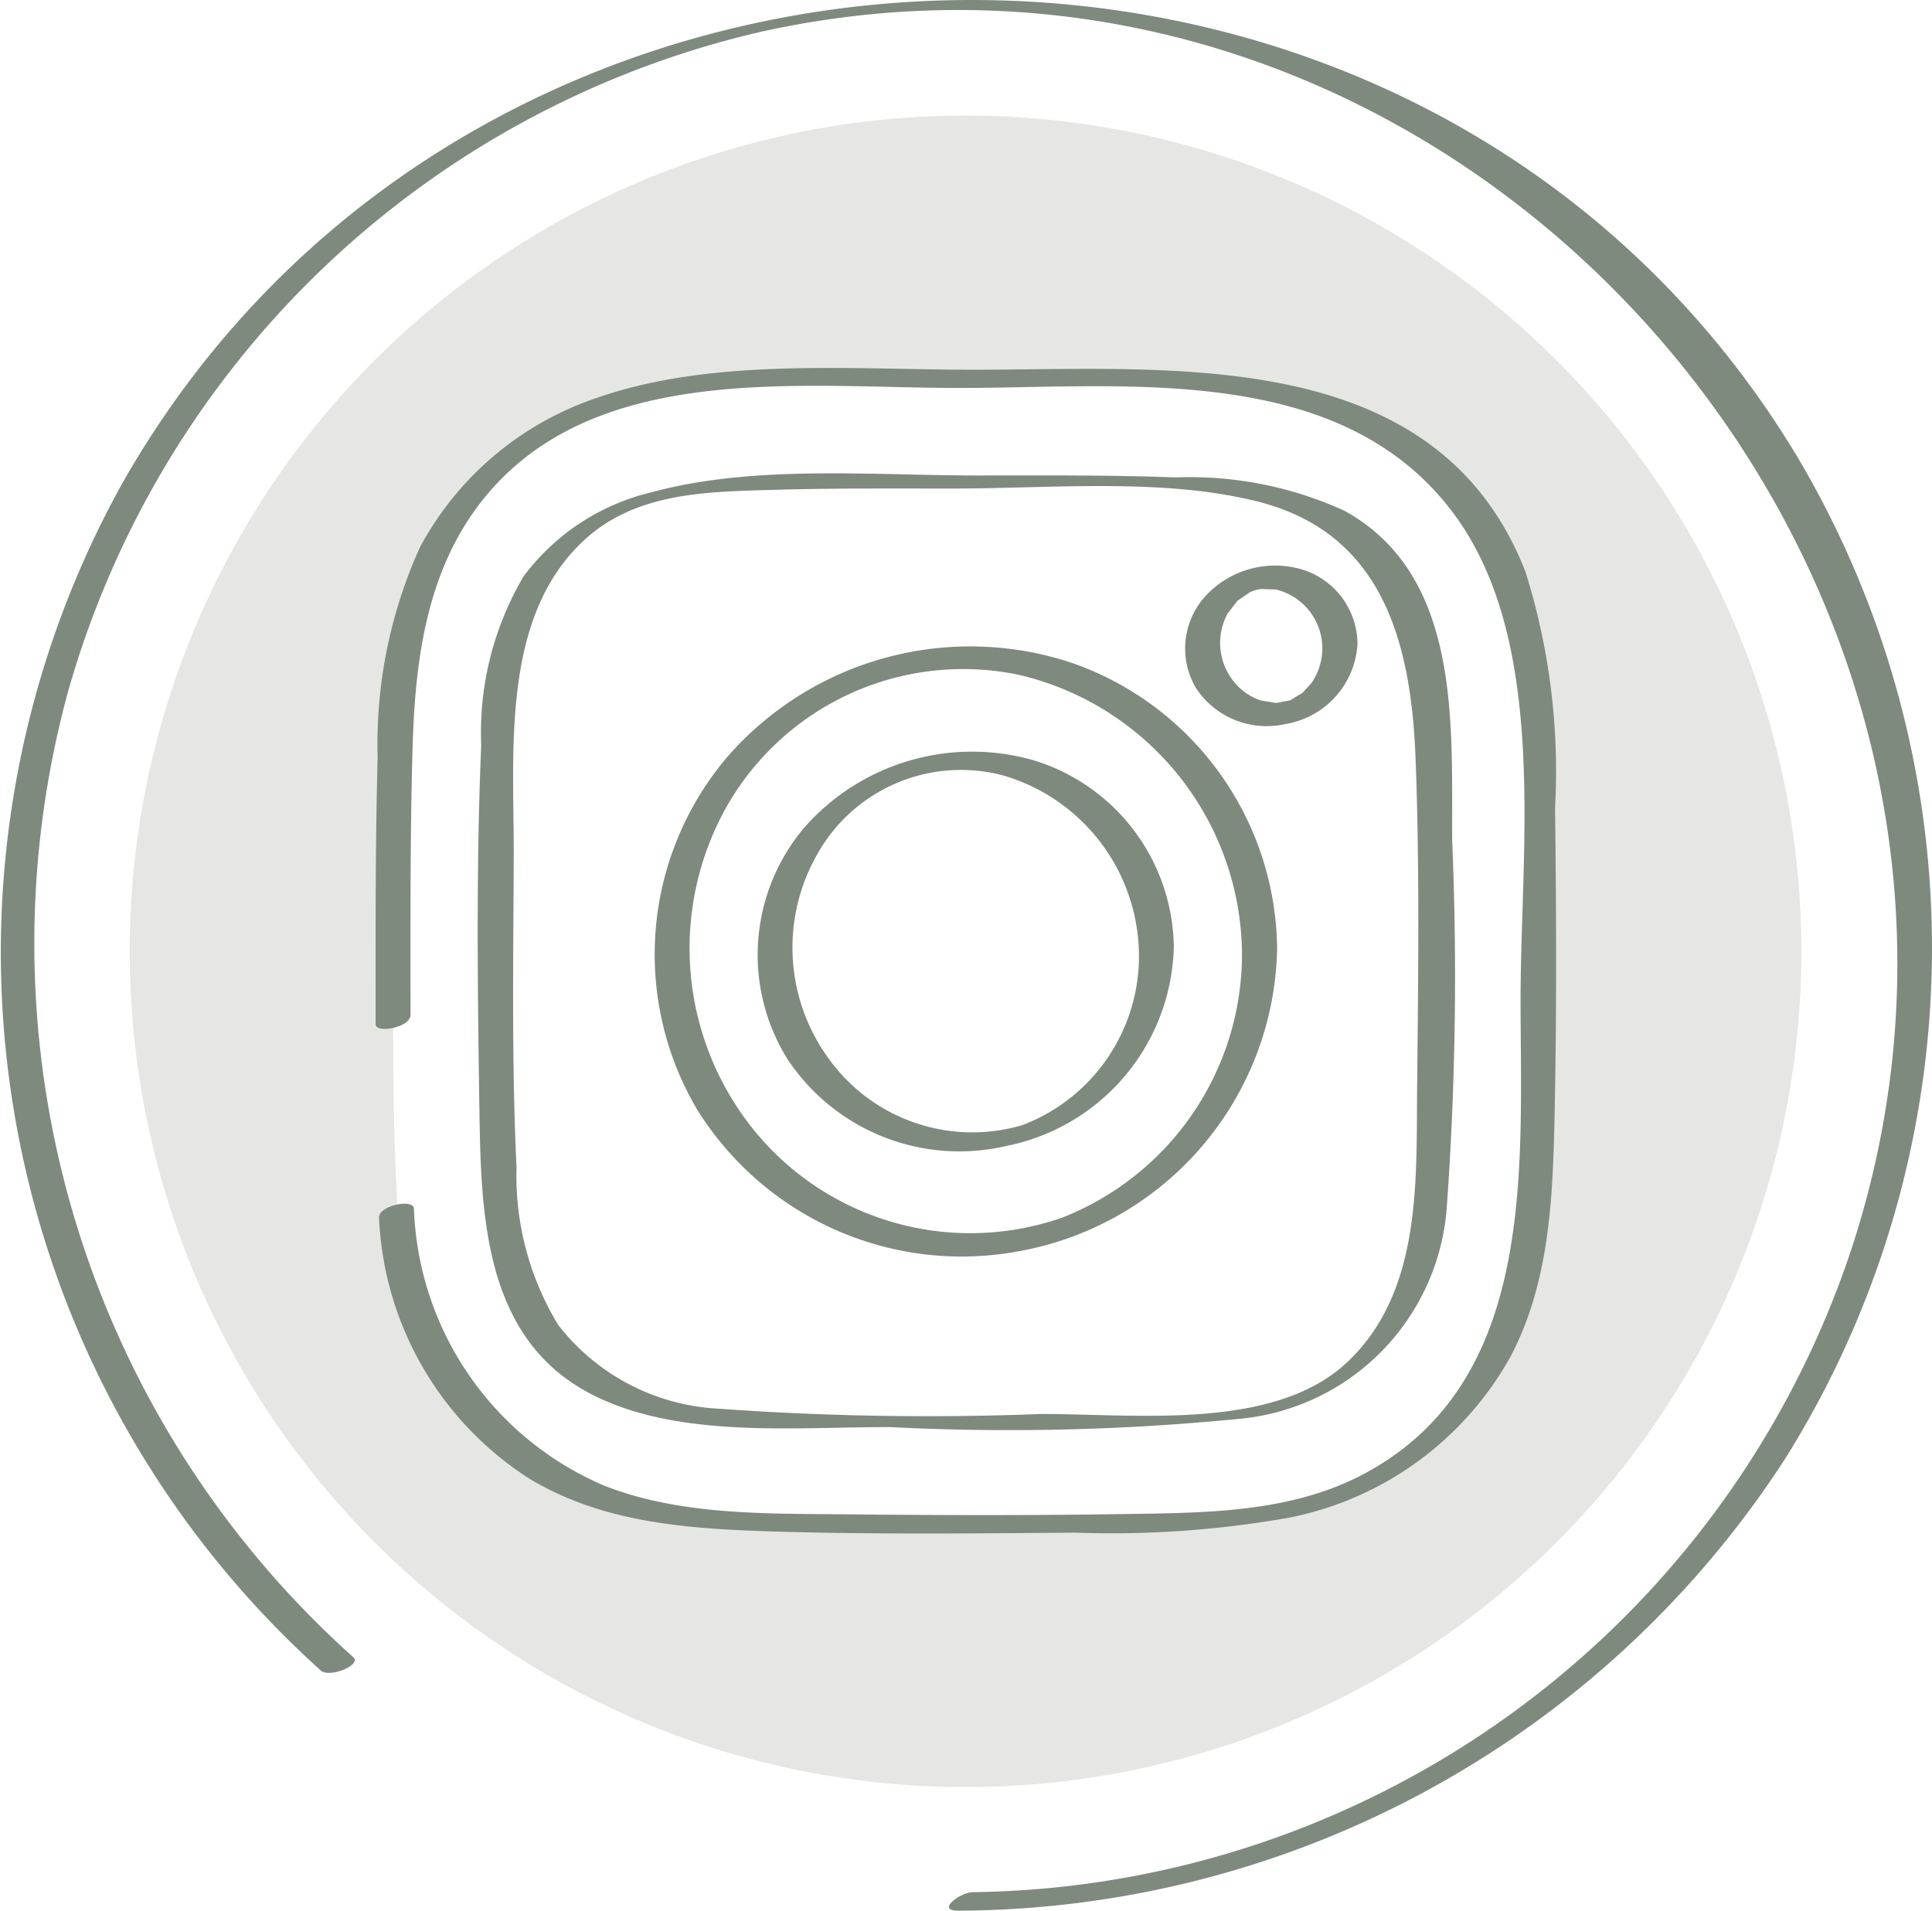
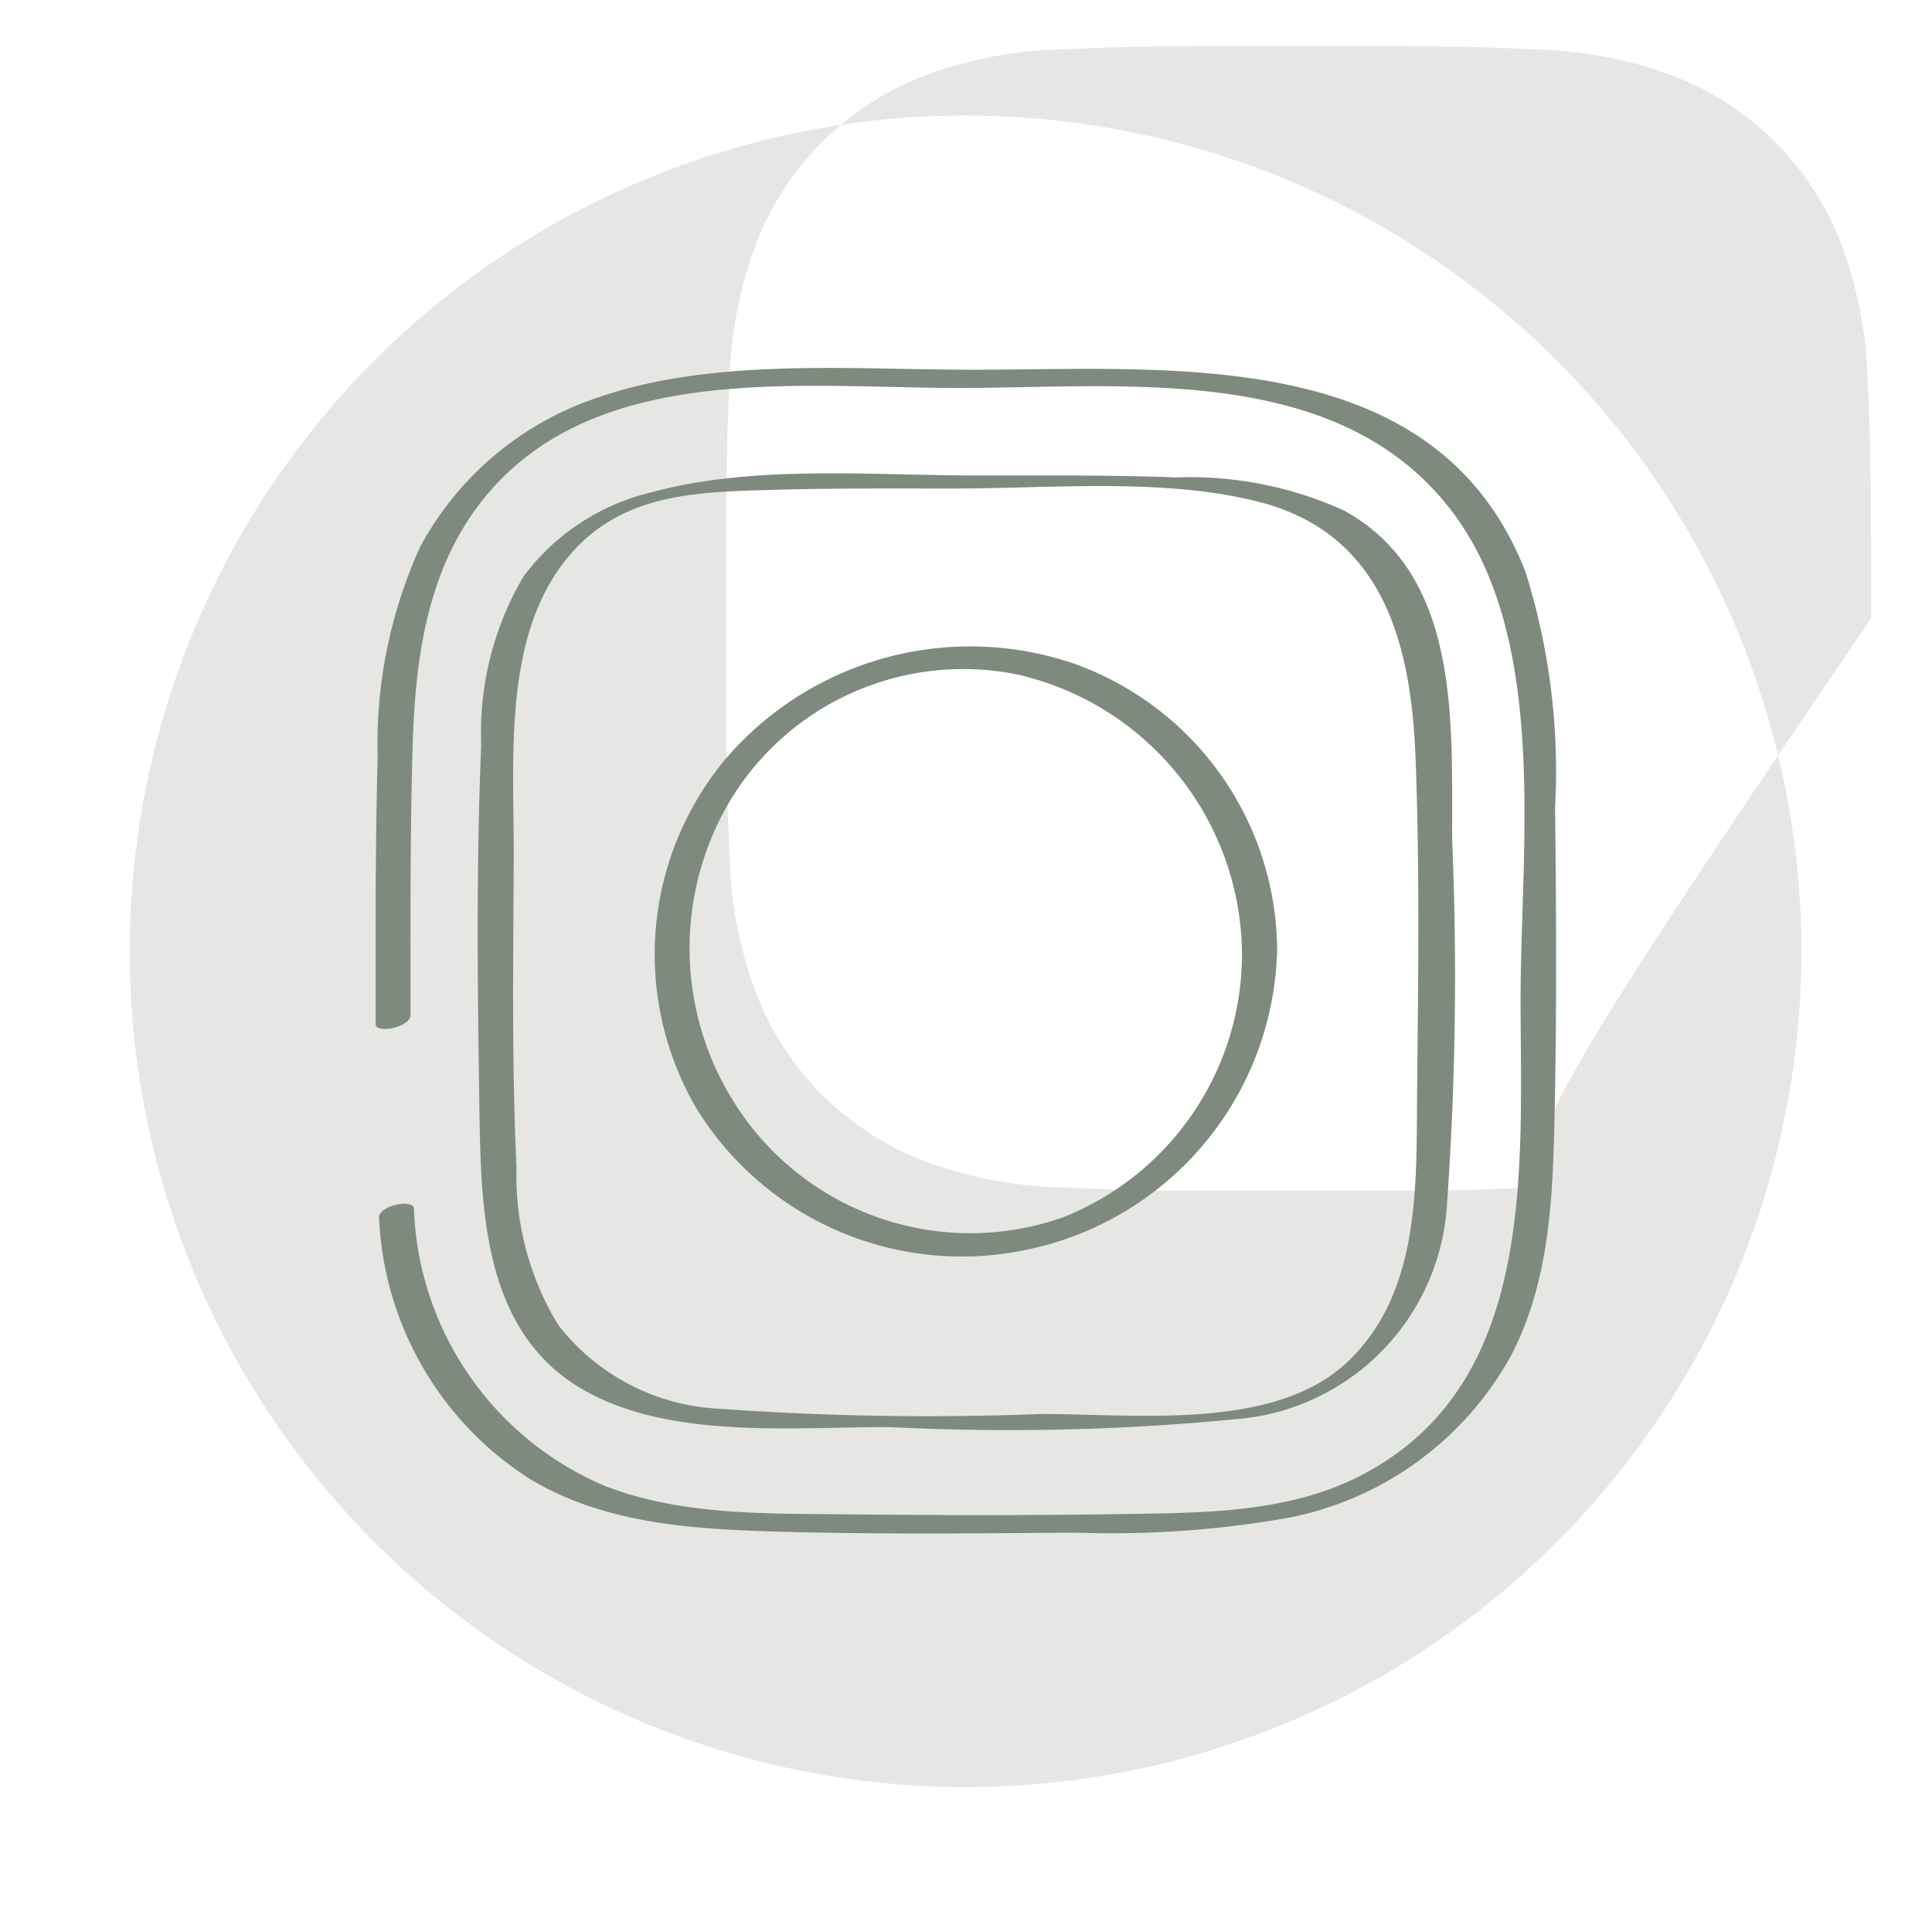
<svg xmlns="http://www.w3.org/2000/svg" id="Ebene_1" data-name="Ebene 1" width="57" height="56.375" viewBox="0 0 57 56.375">
  <defs>
    <style>.cls-1{fill:#e6e7e4;}.cls-2{fill:#7e8a7d;}</style>
  </defs>
-   <path class="cls-1" d="M28.487,3.41A24.659,24.659,0,1,0,53.146,28.069,24.659,24.659,0,0,0,28.487,3.41Zm16.79,31.624a12.354,12.354,0,0,1-.787,4.099,8.632,8.632,0,0,1-4.937,4.94,12.444,12.444,0,0,1-4.102.784c-1.802.082-2.376.103-6.964.103s-5.162-.021-6.964-.103a12.445,12.445,0,0,1-4.102-.784,8.631,8.631,0,0,1-4.937-4.94,12.35,12.35,0,0,1-.787-4.099c-.082-1.802-.1-2.379-.1-6.964,0-4.588.018-5.165.1-6.964a12.354,12.354,0,0,1,.787-4.102,8.631,8.631,0,0,1,4.937-4.94,12.448,12.448,0,0,1,4.102-.784c1.802-.082,2.376-.103,6.964-.103s5.162.021,6.964.103a12.447,12.447,0,0,1,4.102.784,8.632,8.632,0,0,1,4.937,4.94,12.358,12.358,0,0,1,.787,4.102c.082,1.799.1,2.376.1,6.964C45.377,32.655,45.359,33.232,45.277,35.034Z" transform="translate(0 0)" />
-   <path class="cls-2" d="M53.048,13.514c-11.071-18.471-38.977-17.828-49.487.831a28.506,28.506,0,0,0,5.904,34.944c.252.229,1.213-.161.96-.391a28.265,28.265,0,0,1-8.423-28.473A27.746,27.746,0,0,1,22.438.94C43.062-3.628,61.104,16.906,54.646,36.785A27.691,27.691,0,0,1,28.692,55.829c-.361.005-1.1.555-.41.546A29.196,29.196,0,0,0,52.66,43.052,28.397,28.397,0,0,0,53.048,13.514Z" transform="translate(0 0)" />
-   <path class="cls-2" d="M37.906,21.366a2.544,2.544,0,0,0,2.144-2.363,2.311,2.311,0,0,0-1.564-2.178,2.794,2.794,0,0,0-2.946.79,2.296,2.296,0,0,0-.252,2.692A2.495,2.495,0,0,0,37.906,21.366Zm-1.685-3.266.29-.376.36-.247.098-.043.071-.021.105-.027.051-.007.445.013A1.789,1.789,0,0,1,39.013,19.103a1.834,1.834,0,0,1-.311,1.038l-.274.302-.372.223-.409.074-.437-.069a1.697,1.697,0,0,1-.823-.579A1.812,1.812,0,0,1,36.221,18.099Z" transform="translate(0 0)" />
-   <path class="cls-2" d="M29.701,33.809a6.137,6.137,0,0,0,4.93-5.877,5.835,5.835,0,0,0-4.138-5.5,6.592,6.592,0,0,0-6.761,1.982,5.818,5.818,0,0,0-.484,6.859A6.085,6.085,0,0,0,29.701,33.809Zm-5.575-8.629a4.857,4.857,0,0,1,5.468-2.301,5.562,5.562,0,0,1,4.009,5.329,5.332,5.332,0,0,1-3.438,4.988,5.212,5.212,0,0,1-5.706-1.948A5.551,5.551,0,0,1,24.126,25.18Z" transform="translate(0 0)" />
+   <path class="cls-1" d="M28.487,3.41A24.659,24.659,0,1,0,53.146,28.069,24.659,24.659,0,0,0,28.487,3.41Zm16.79,31.624c-1.802.082-2.376.103-6.964.103s-5.162-.021-6.964-.103a12.445,12.445,0,0,1-4.102-.784,8.631,8.631,0,0,1-4.937-4.94,12.35,12.35,0,0,1-.787-4.099c-.082-1.802-.1-2.379-.1-6.964,0-4.588.018-5.165.1-6.964a12.354,12.354,0,0,1,.787-4.102,8.631,8.631,0,0,1,4.937-4.94,12.448,12.448,0,0,1,4.102-.784c1.802-.082,2.376-.103,6.964-.103s5.162.021,6.964.103a12.447,12.447,0,0,1,4.102.784,8.632,8.632,0,0,1,4.937,4.94,12.358,12.358,0,0,1,.787,4.102c.082,1.799.1,2.376.1,6.964C45.377,32.655,45.359,33.232,45.277,35.034Z" transform="translate(0 0)" />
  <path class="cls-2" d="M30.16,36.899a9.252,9.252,0,0,0,7.519-8.881,9.022,9.022,0,0,0-5.992-8.438,9.505,9.505,0,0,0-10.215,2.737,8.993,8.993,0,0,0-.911,10.409A9.191,9.191,0,0,0,30.16,36.899ZM21.406,23.857a8.026,8.026,0,0,1,8.666-3.943,8.522,8.522,0,0,1,6.571,8.208A8.36,8.36,0,0,1,31.341,35.925a8.222,8.222,0,0,1-9.189-2.696A8.53,8.53,0,0,1,21.406,23.857Z" transform="translate(0 0)" />
  <path class="cls-2" d="M38.053,44.775a9.589,9.589,0,0,0,6.539-4.798c1.142-2.212,1.222-4.699,1.274-7.134.064-3.002.049-6.01.013-9.011a19.63,19.63,0,0,0-.874-6.965c-2.628-6.715-10.418-5.957-16.311-5.958-3.55,0-7.622-.361-11.028.811A9.278,9.278,0,0,0,12.392,16.143a14.053,14.053,0,0,0-1.25,6.216c-.072,2.62-.06,5.244-.06,7.865,0,.276,1.029.096,1.029-.276.001-2.621-.014-5.245.061-7.865.076-2.717.438-5.474,2.294-7.603,3.315-3.802,9.252-3.033,13.814-3.033,4.889.001,11.133-.764,14.503,3.569,2.923,3.757,2.084,9.933,2.079,14.398-.006,4.996.532,11.41-4.709,14.119-2.166,1.12-4.687,1.103-7.069,1.14-2.724.043-5.452.035-8.176.007-2.358-.023-4.848.028-7.073-.842A9.244,9.244,0,0,1,12.212,35.657c-.018-.293-1.052-.09-1.029.275a9.638,9.638,0,0,0,4.446,7.703c2.176,1.308,4.691,1.473,7.164,1.551,2.975.091,5.957.058,8.932.035A29.926,29.926,0,0,0,38.053,44.775Z" transform="translate(0 0)" />
  <path class="cls-2" d="M17.489,41.158c2.559,1.295,5.986.942,8.779.949a69.176,69.176,0,0,0,10.233-.238A6.763,6.763,0,0,0,42.682,35.657a95.145,95.145,0,0,0,.162-10.85c-.021-3.413.291-7.831-3.187-9.741a10.968,10.968,0,0,0-4.97-.98c-1.953-.073-3.909-.057-5.863-.057-3.071,0-6.577-.323-9.578.49a6.624,6.624,0,0,0-3.799,2.487,9.072,9.072,0,0,0-1.25,4.972c-.148,3.51-.109,7.04-.056,10.553C14.19,35.725,14.211,39.498,17.489,41.158ZM15.157,25.298c.013-3.073-.395-7.028,2.036-9.322,1.541-1.455,3.638-1.465,5.63-1.523,1.774-.052,3.551-.038,5.326-.039,2.856.001,6.187-.324,8.987.392,3.723.953,4.506,4.267,4.63,7.624.119,3.199.077,6.414.044,9.614-.03,2.792.146,6.027-2.029,8.116-2.159,2.074-6.262,1.554-9.074,1.56a85.982,85.982,0,0,1-9.518-.157A6.394,6.394,0,0,1,16.468,39.091a8.464,8.464,0,0,1-1.229-4.642C15.095,31.403,15.144,28.346,15.157,25.298Z" transform="translate(0 0)" />
</svg>